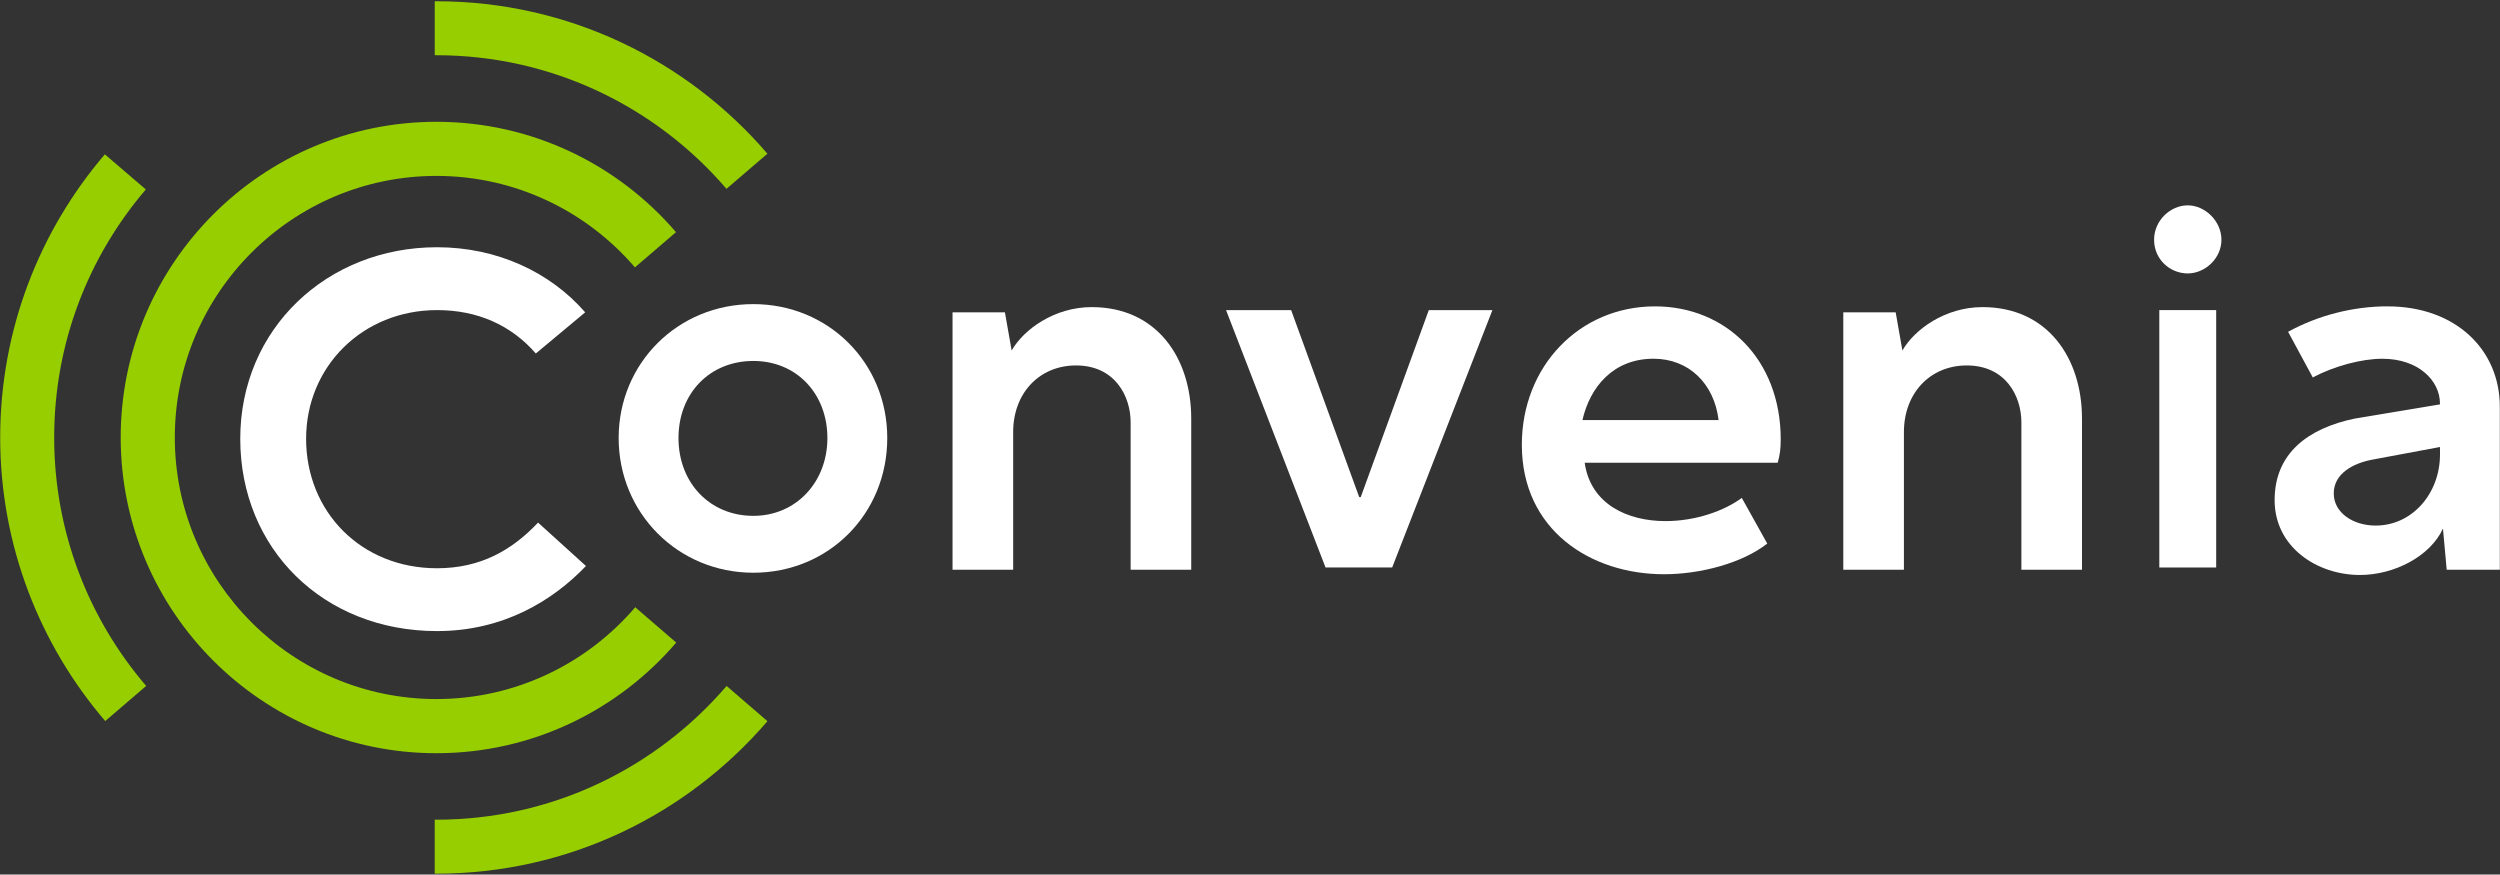
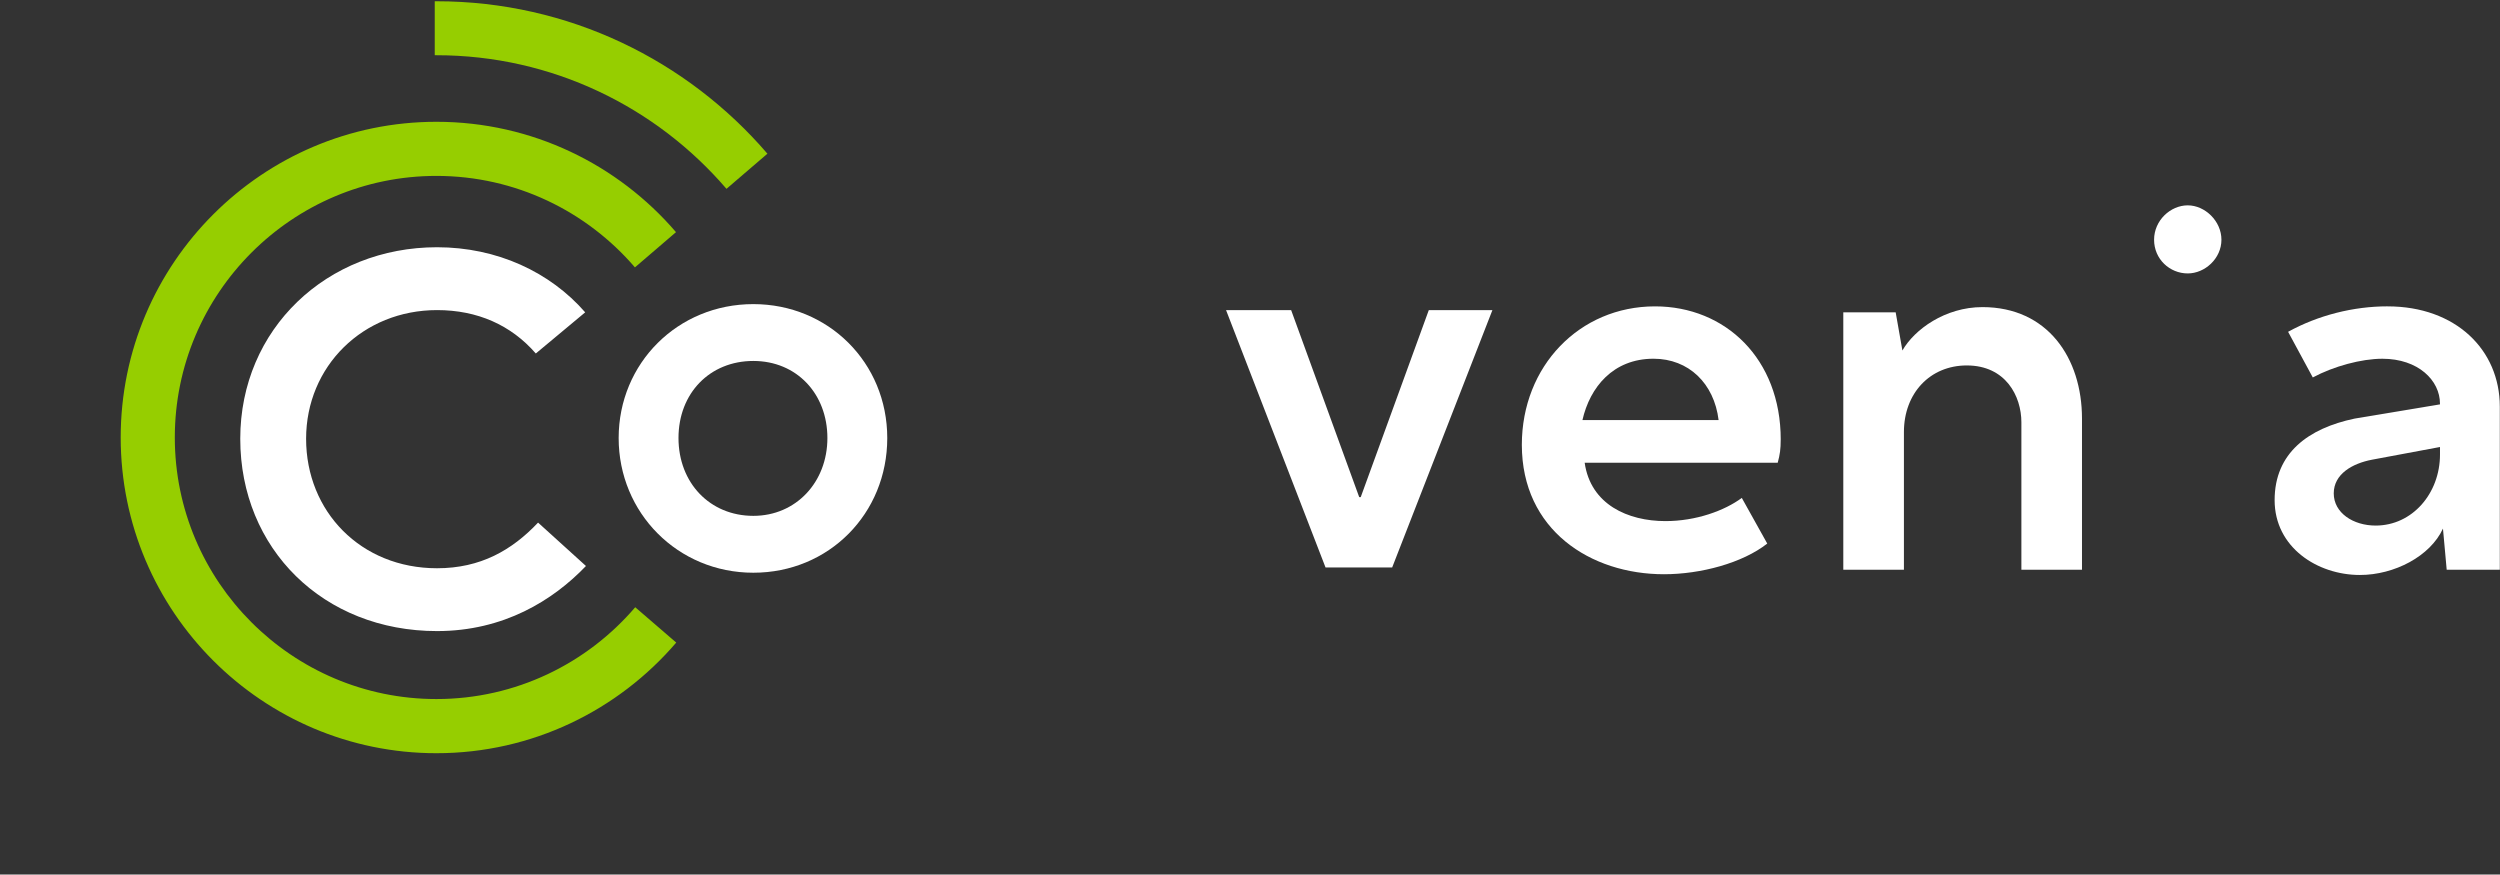
<svg xmlns="http://www.w3.org/2000/svg" width="1052" height="368" viewBox="0 0 1052 368" fill="none">
  <rect x="0" y="0" width="1052" height="368" fill="#333333" stroke="none" />
  <path d="M317 127.971C285.2 127.971 260.33 152.841 260.33 184.331C260.33 215.821 285.2 241.001 317 241.001C348.8 241.001 373.36 216.131 373.36 184.331C373.36 152.531 348.49 127.971 317 127.971ZM317 217.071C298.74 217.071 285.51 203.221 285.51 184.321C285.51 165.421 298.73 151.891 317 151.891C335.27 151.891 348.17 165.741 348.17 184.321C348.17 202.901 334.95 217.071 317 217.071Z" fill="white" />
  <path d="M920.609 115.06C927.849 115.06 934.78 108.76 934.78 100.89C934.78 93.02 927.849 86.41 920.609 86.41C913.369 86.41 906.439 92.71 906.439 100.89C906.439 109.07 913.049 115.06 920.609 115.06Z" fill="white" />
  <path d="M1004.71 128.91C990.23 128.91 975.43 132.69 962.83 139.62L973.22 158.83C982.04 154.11 993.69 150.96 1002.5 150.96C1017.61 150.96 1026.74 160.09 1026.74 169.85V170.16L990.85 176.14C971.33 180.23 957.16 190.62 957.16 210.46C957.16 230.3 975.11 241.95 993.05 241.95C1007.53 241.95 1022.65 234.08 1028 222.43L1029.57 239.75H1051.92V171.11C1051.92 147.18 1033.34 128.92 1004.69 128.92H1004.71V128.91ZM1026.75 191.25C1026.75 207.62 1015.1 221.16 999.67 221.16C990.22 221.16 982.04 215.81 982.04 207.62C982.04 199.43 989.91 195.03 998.1 193.45L1026.75 188.1V191.25Z" fill="white" />
  <path d="M749.33 184.96C749.33 150.96 726.03 128.92 696.43 128.92C664.63 128.92 640.39 154.11 640.39 187.17C640.39 223.06 669.36 241.64 700.21 241.64C715.64 241.64 733.27 236.92 743.66 228.73L732.95 209.52C725.71 214.87 713.74 219.28 700.83 219.28C685.09 219.28 669.34 212.35 666.83 194.72H748.06C749 191.26 749.32 189.05 749.32 184.96H749.33ZM665.89 176.77C669.04 162.92 678.8 150.95 695.8 150.95C710.6 150.95 721.3 161.34 723.19 176.77H665.89Z" fill="white" />
-   <path d="M426.33 239.74H400.83V131.43H422.87L425.7 147.49C430.74 138.67 443.65 129.23 459.39 129.23C486.78 129.23 501.27 150.64 501.27 176.14V239.74H475.77V177.71C475.77 166.69 469.16 153.78 452.79 153.78C437.36 153.78 426.34 165.43 426.34 181.8V239.73H426.33V239.74Z" fill="white" />
  <path d="M801.16 239.74H775.66V131.43H797.7L800.53 147.49C805.57 138.67 818.48 129.23 834.22 129.23C861.61 129.23 876.1 150.64 876.1 176.14V239.74H850.6V177.71C850.6 166.69 843.99 153.78 827.62 153.78C812.19 153.78 801.17 165.43 801.17 181.8V239.73H801.16V239.74Z" fill="white" />
-   <path d="M932.57 130.49H908.64V238.8H932.57V130.49Z" fill="white" />
  <path d="M585.82 238.8H557.79L515.92 130.49H543.31L571.96 209.2H572.59L601.24 130.49H628.01L585.82 238.8Z" fill="white" />
  <path d="M226.42 219.909C215.4 231.559 202.18 239.119 183.91 239.119C151.79 239.119 128.81 215.189 128.81 184.649C128.81 154.109 152.74 130.489 183.91 130.489C200.91 130.489 215.08 136.789 225.47 148.749L246.25 131.429C231.45 114.429 209.1 104.039 183.91 104.039C137.63 104.039 101.1 138.359 101.1 184.639C101.1 230.919 136.05 265.559 183.91 265.559C211.93 265.559 232.71 252.649 246.57 238.169L226.42 219.909Z" fill="white" />
  <path d="M267.31 255.52C247.11 279.15 217.09 294.16 183.63 294.16C122.94 294.16 73.56 244.78 73.56 184.09C73.56 123.4 122.94 74.02 183.63 74.02C217.02 74.02 246.97 88.96 267.18 112.51L284.46 97.69C260.08 69.28 223.92 51.25 183.64 51.25C110.39 51.25 50.79 110.84 50.79 184.1C50.79 257.36 110.38 316.95 183.64 316.95C223.98 316.95 260.17 298.87 284.56 270.4L267.32 255.54V255.52H267.31Z" fill="#96CE00" />
-   <path d="M305.75 288.65C276.23 323.08 232.44 344.93 183.63 344.93H182.93V367.64H183.63C239.3 367.64 289.25 342.73 322.94 303.47L305.75 288.65Z" fill="#96CE00" />
-   <path d="M61.35 79.719L44.12 64.939C16.68 97.029 0.08 138.649 0.08 184.089C0.08 229.529 16.74 271.299 44.28 303.419L61.51 288.639C37.39 260.499 22.8 223.969 22.8 184.089C22.8 144.209 37.33 107.839 61.36 79.719H61.35Z" fill="#96CE00" />
  <path d="M183.64 0.529H182.94V23.239H183.64C232.41 23.239 276.18 45.069 305.7 79.459L322.93 64.679C289.24 25.429 239.29 0.529 183.64 0.529Z" fill="#96CE00" />
</svg>